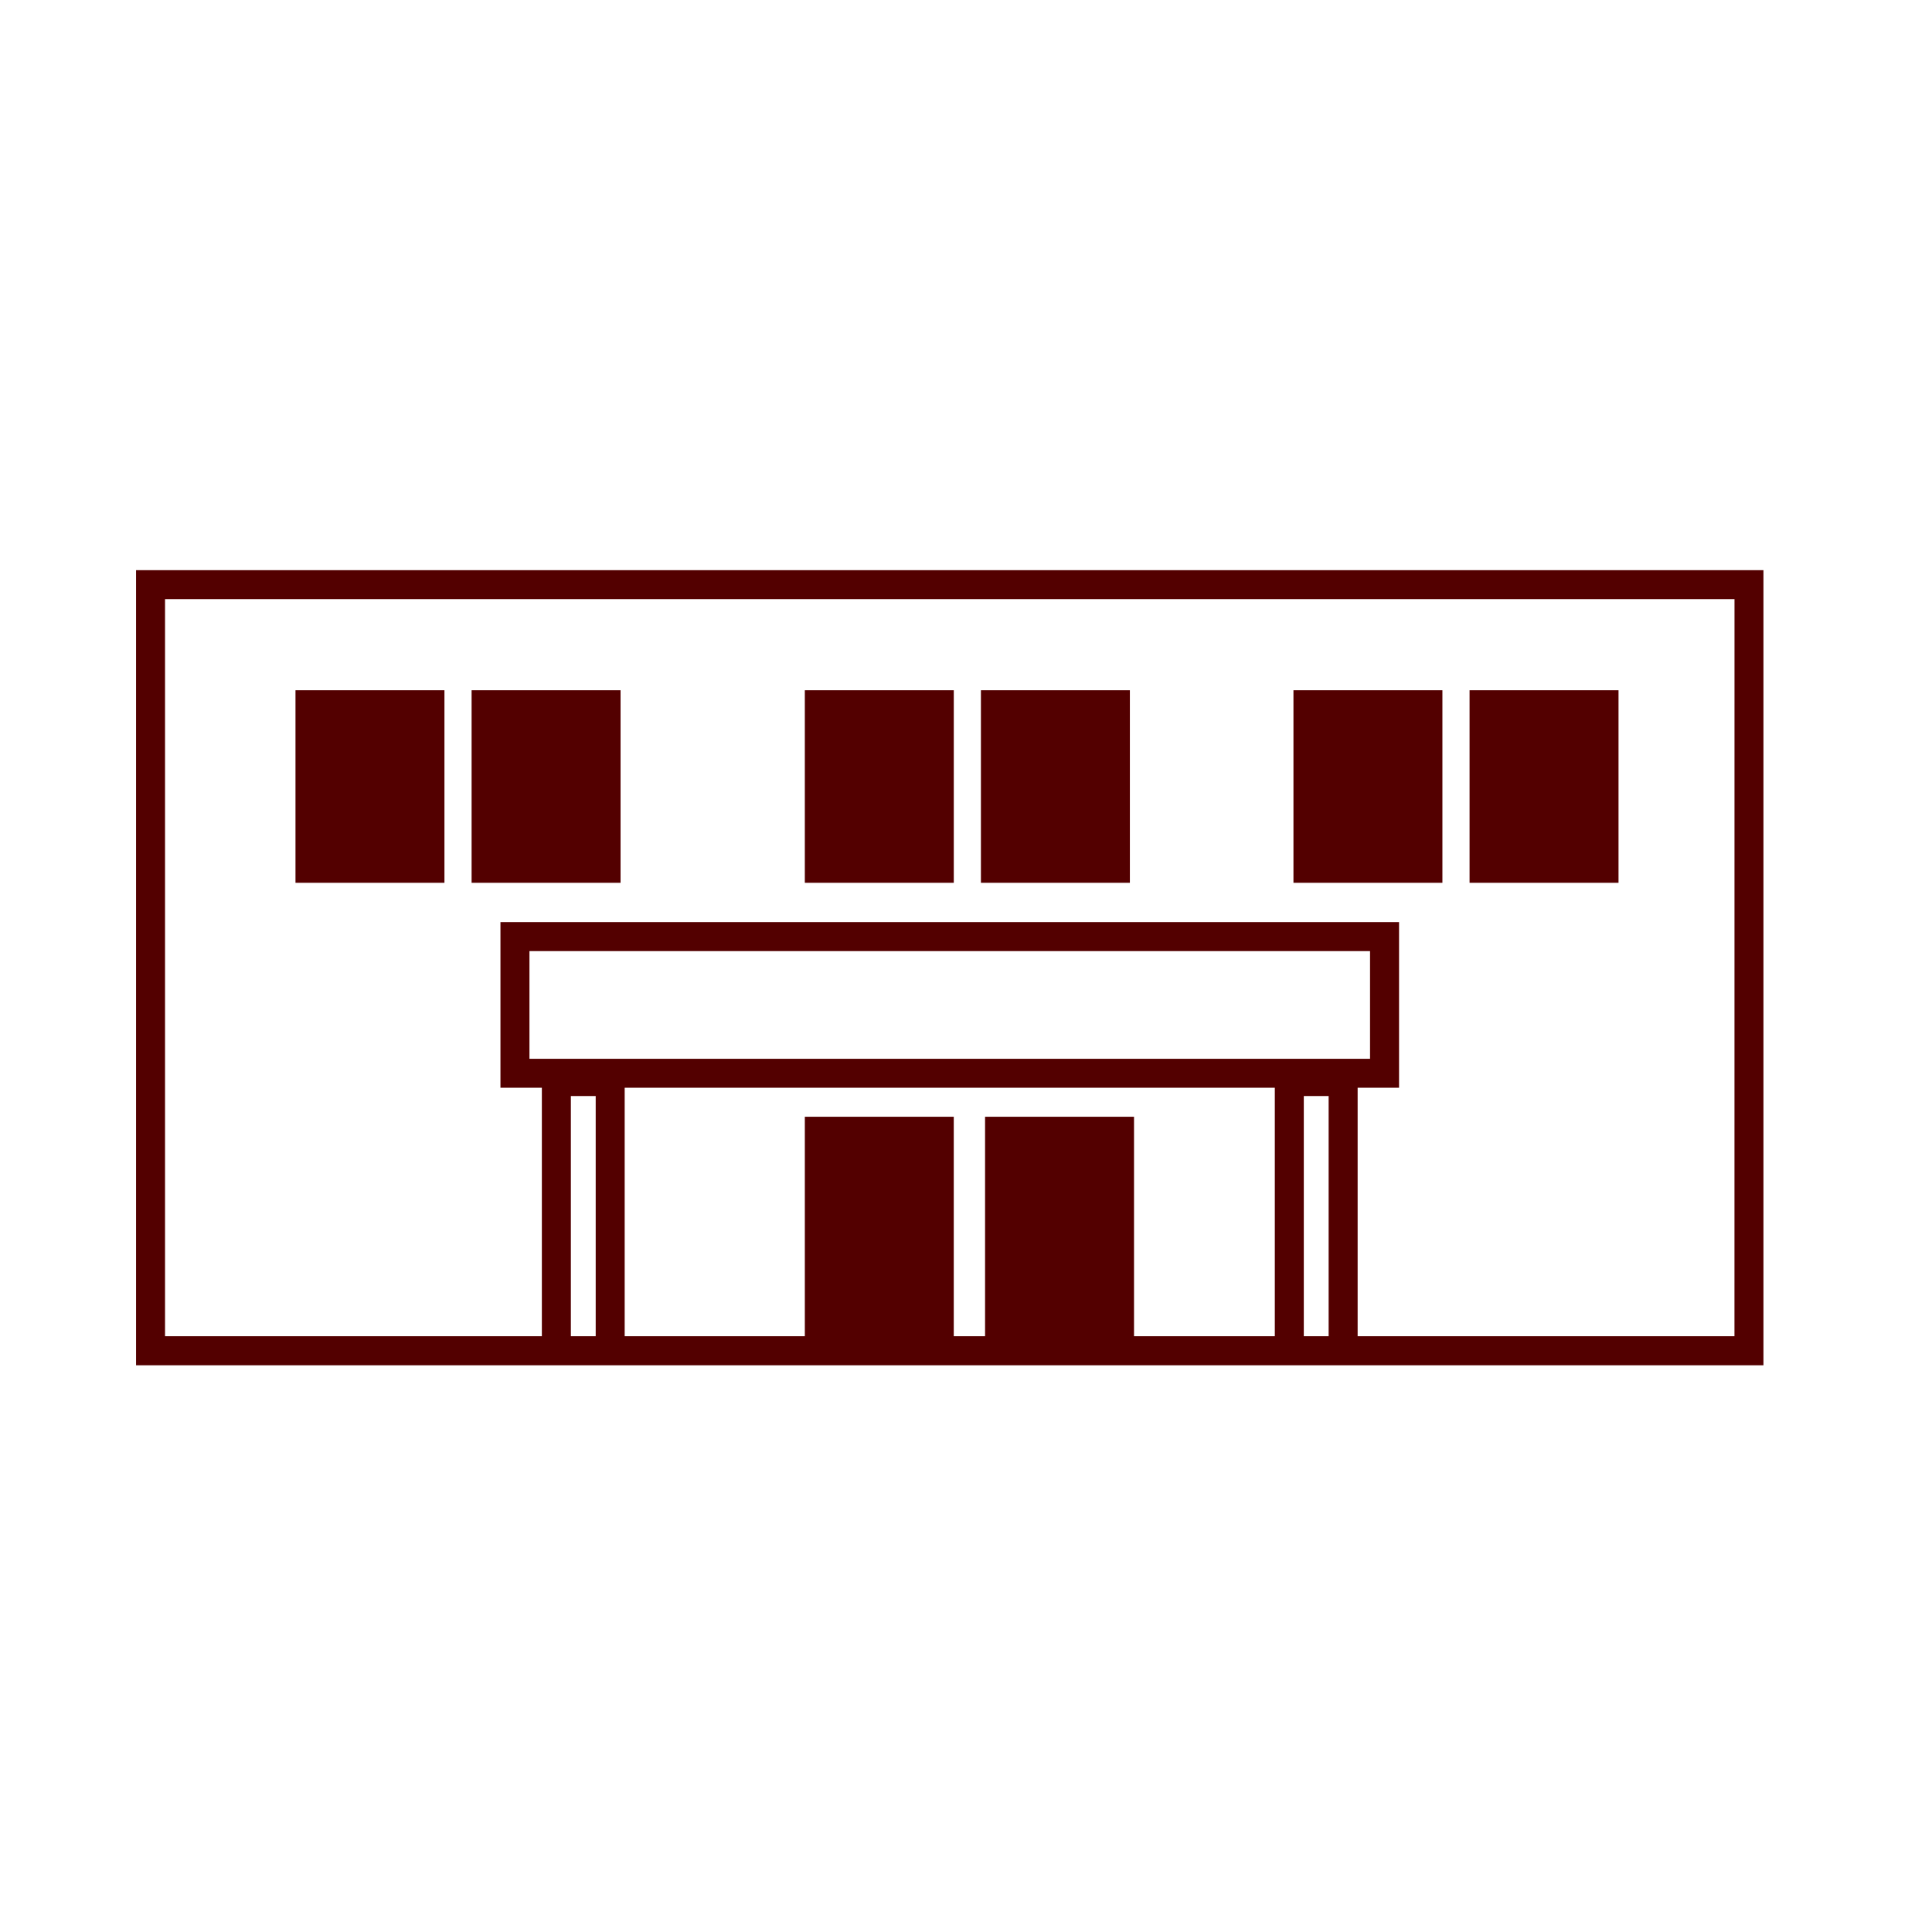
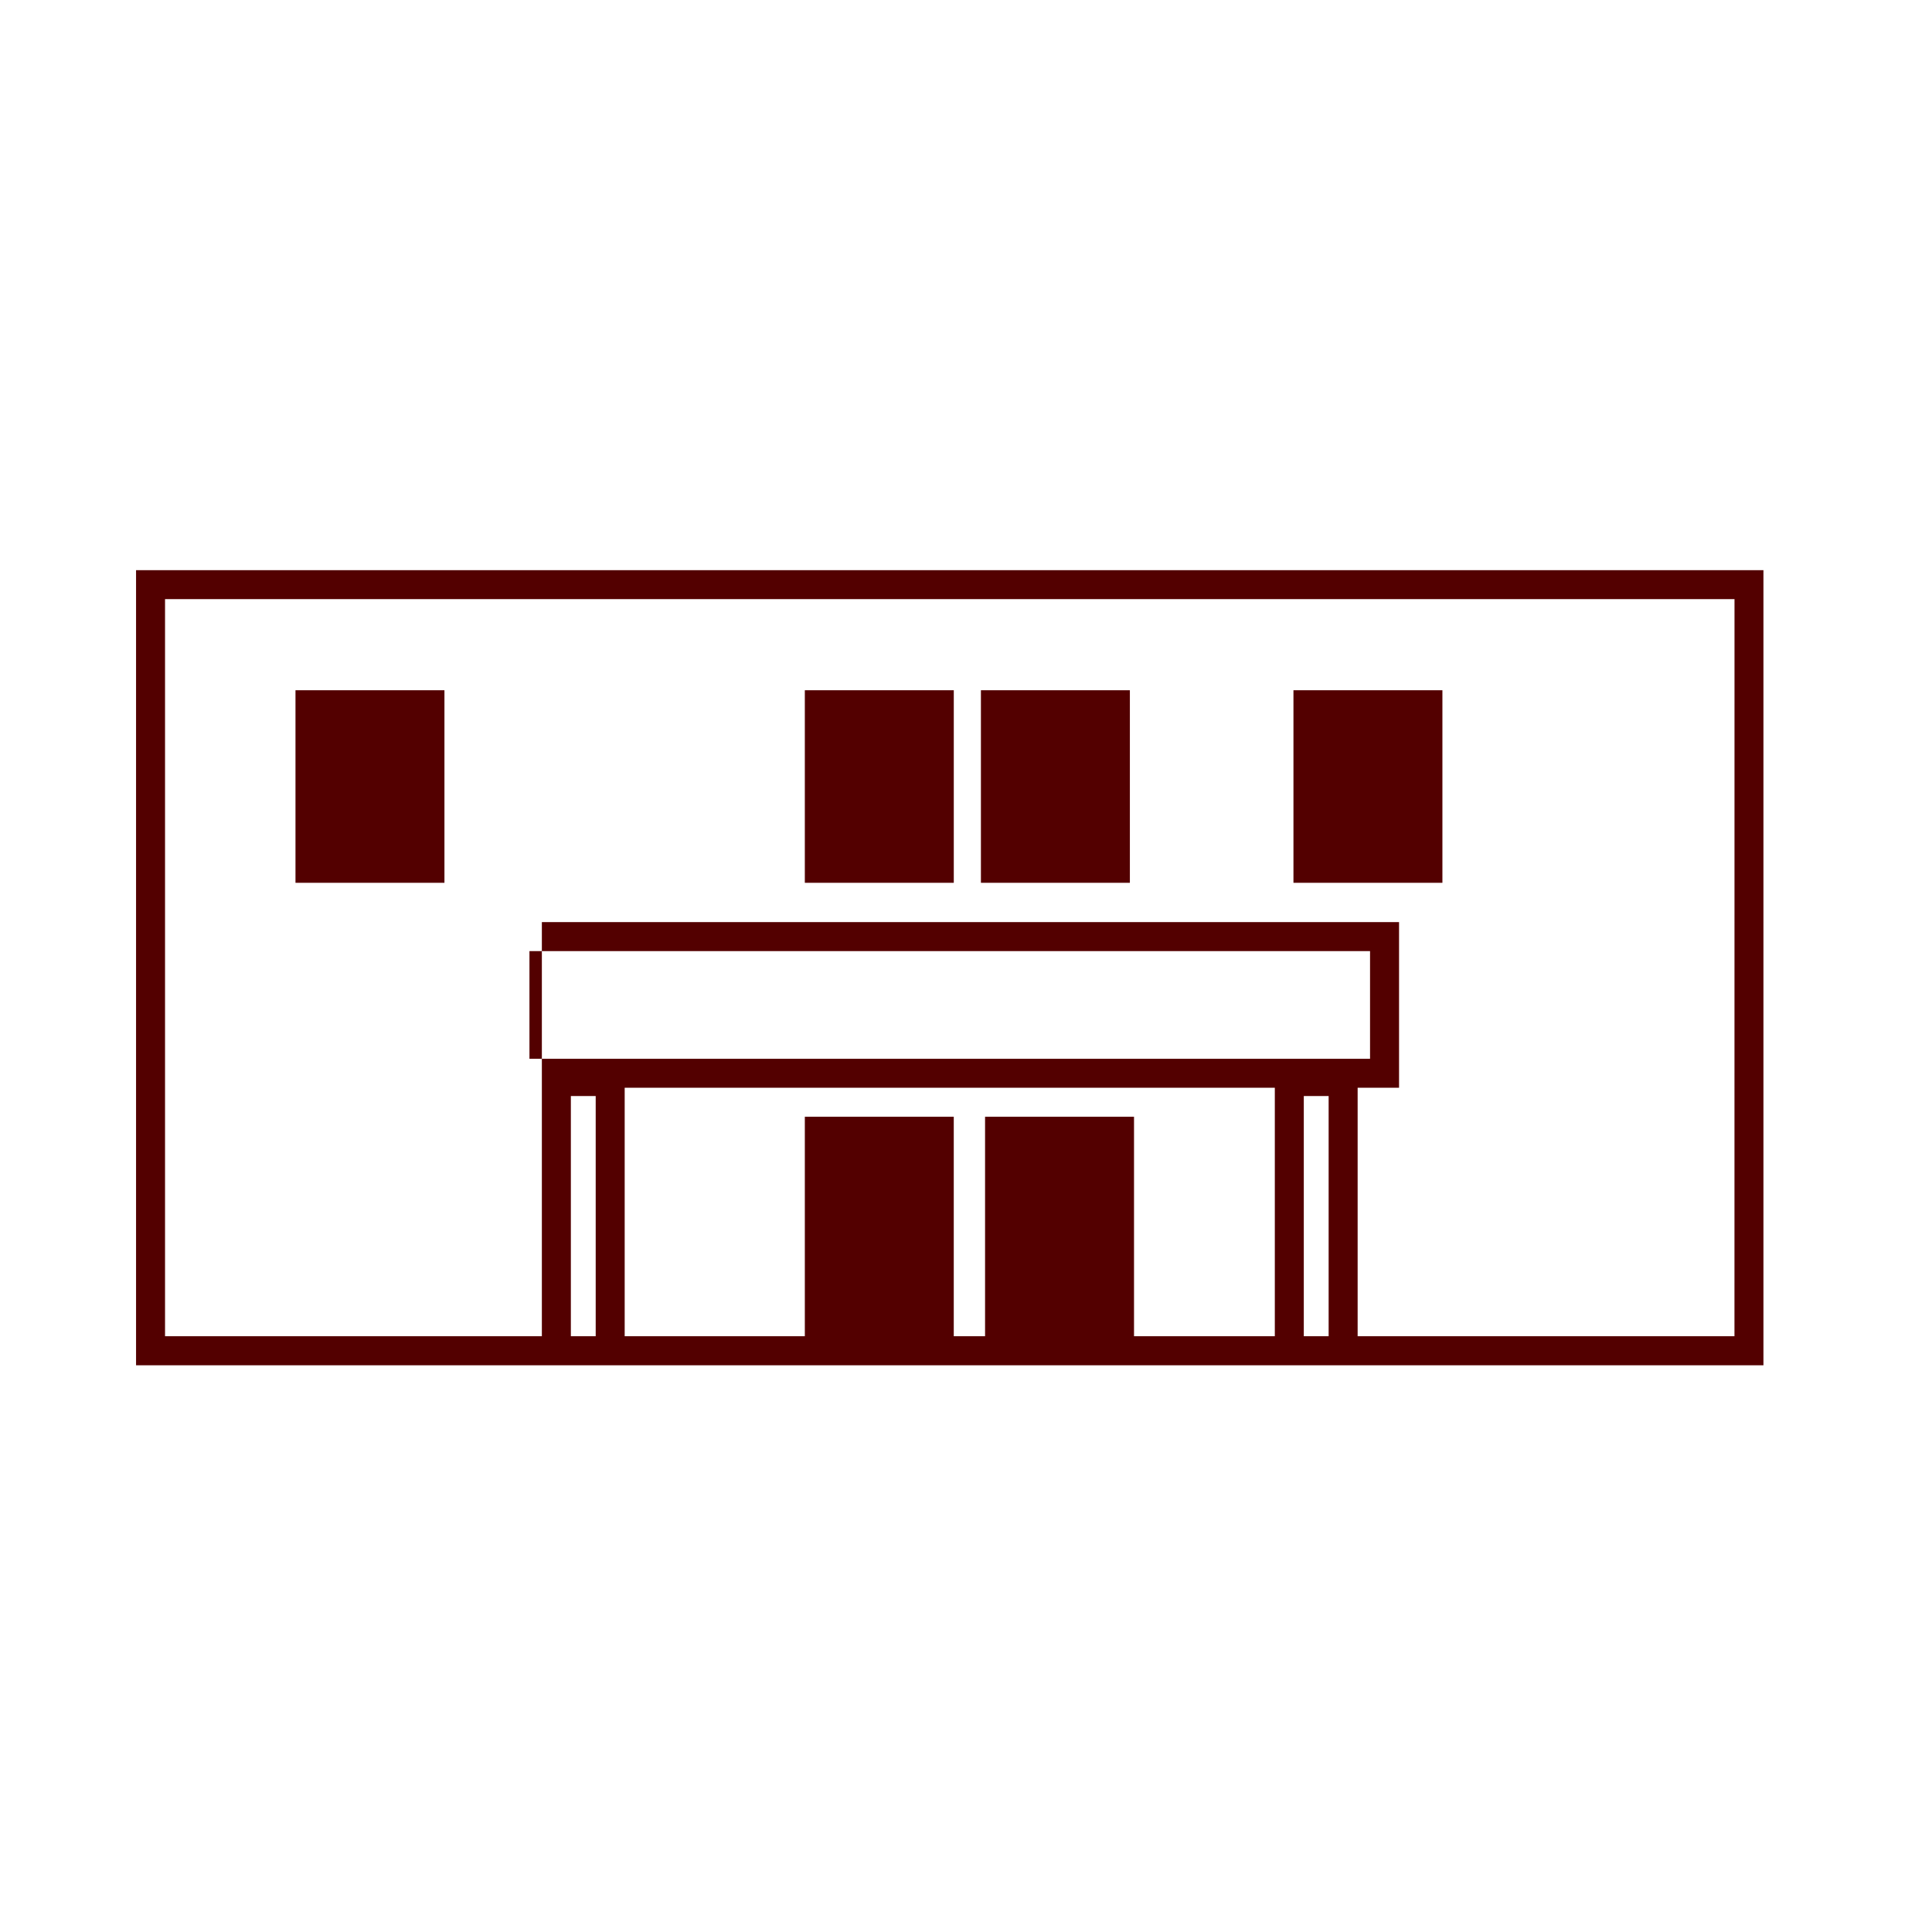
<svg xmlns="http://www.w3.org/2000/svg" viewBox="0 0 90 90">
  <defs>
    <style>.cls-1{fill:#530000;}.cls-2{fill:none;}</style>
  </defs>
  <g id="レイヤー_2" data-name="レイヤー 2">
    <g id="レイヤー_2-2" data-name="レイヤー 2">
-       <path class="cls-1" d="M6.338,26.56V63.6h75.81V26.56ZM26.593,62.246V51.058H27.75V62.246ZM24.664,49.322V44.306H63.822v5.016ZM52.827,62.246V52.022H45.888V62.246H44.43V52.022H37.492V62.246H29.1V50.672H59.386V62.246Zm7.909,0V51.058h1.157V62.246Zm20.062,0H63.244V50.672h1.929V42.956H23.313v7.716h1.929V62.246H7.688V27.91H80.8Z" />
+       <path class="cls-1" d="M6.338,26.56V63.6h75.81V26.56ZM26.593,62.246V51.058H27.75V62.246ZM24.664,49.322V44.306H63.822v5.016ZM52.827,62.246V52.022H45.888V62.246H44.43V52.022H37.492V62.246H29.1V50.672H59.386V62.246Zm7.909,0V51.058h1.157V62.246Zm20.062,0H63.244V50.672h1.929V42.956H23.313h1.929V62.246H7.688V27.91H80.8Z" />
      <rect class="cls-1" x="13.765" y="32.154" width="6.939" height="8.97" />
-       <rect class="cls-1" x="21.969" y="32.154" width="6.939" height="8.97" />
      <rect class="cls-1" x="37.492" y="32.154" width="6.939" height="8.97" />
      <rect class="cls-1" x="45.695" y="32.154" width="6.939" height="8.97" />
      <rect class="cls-1" x="60.254" y="32.154" width="6.939" height="8.97" />
-       <rect class="cls-1" x="68.458" y="32.154" width="6.939" height="8.97" />
      <rect class="cls-2" width="90" height="90" />
    </g>
  </g>
</svg>